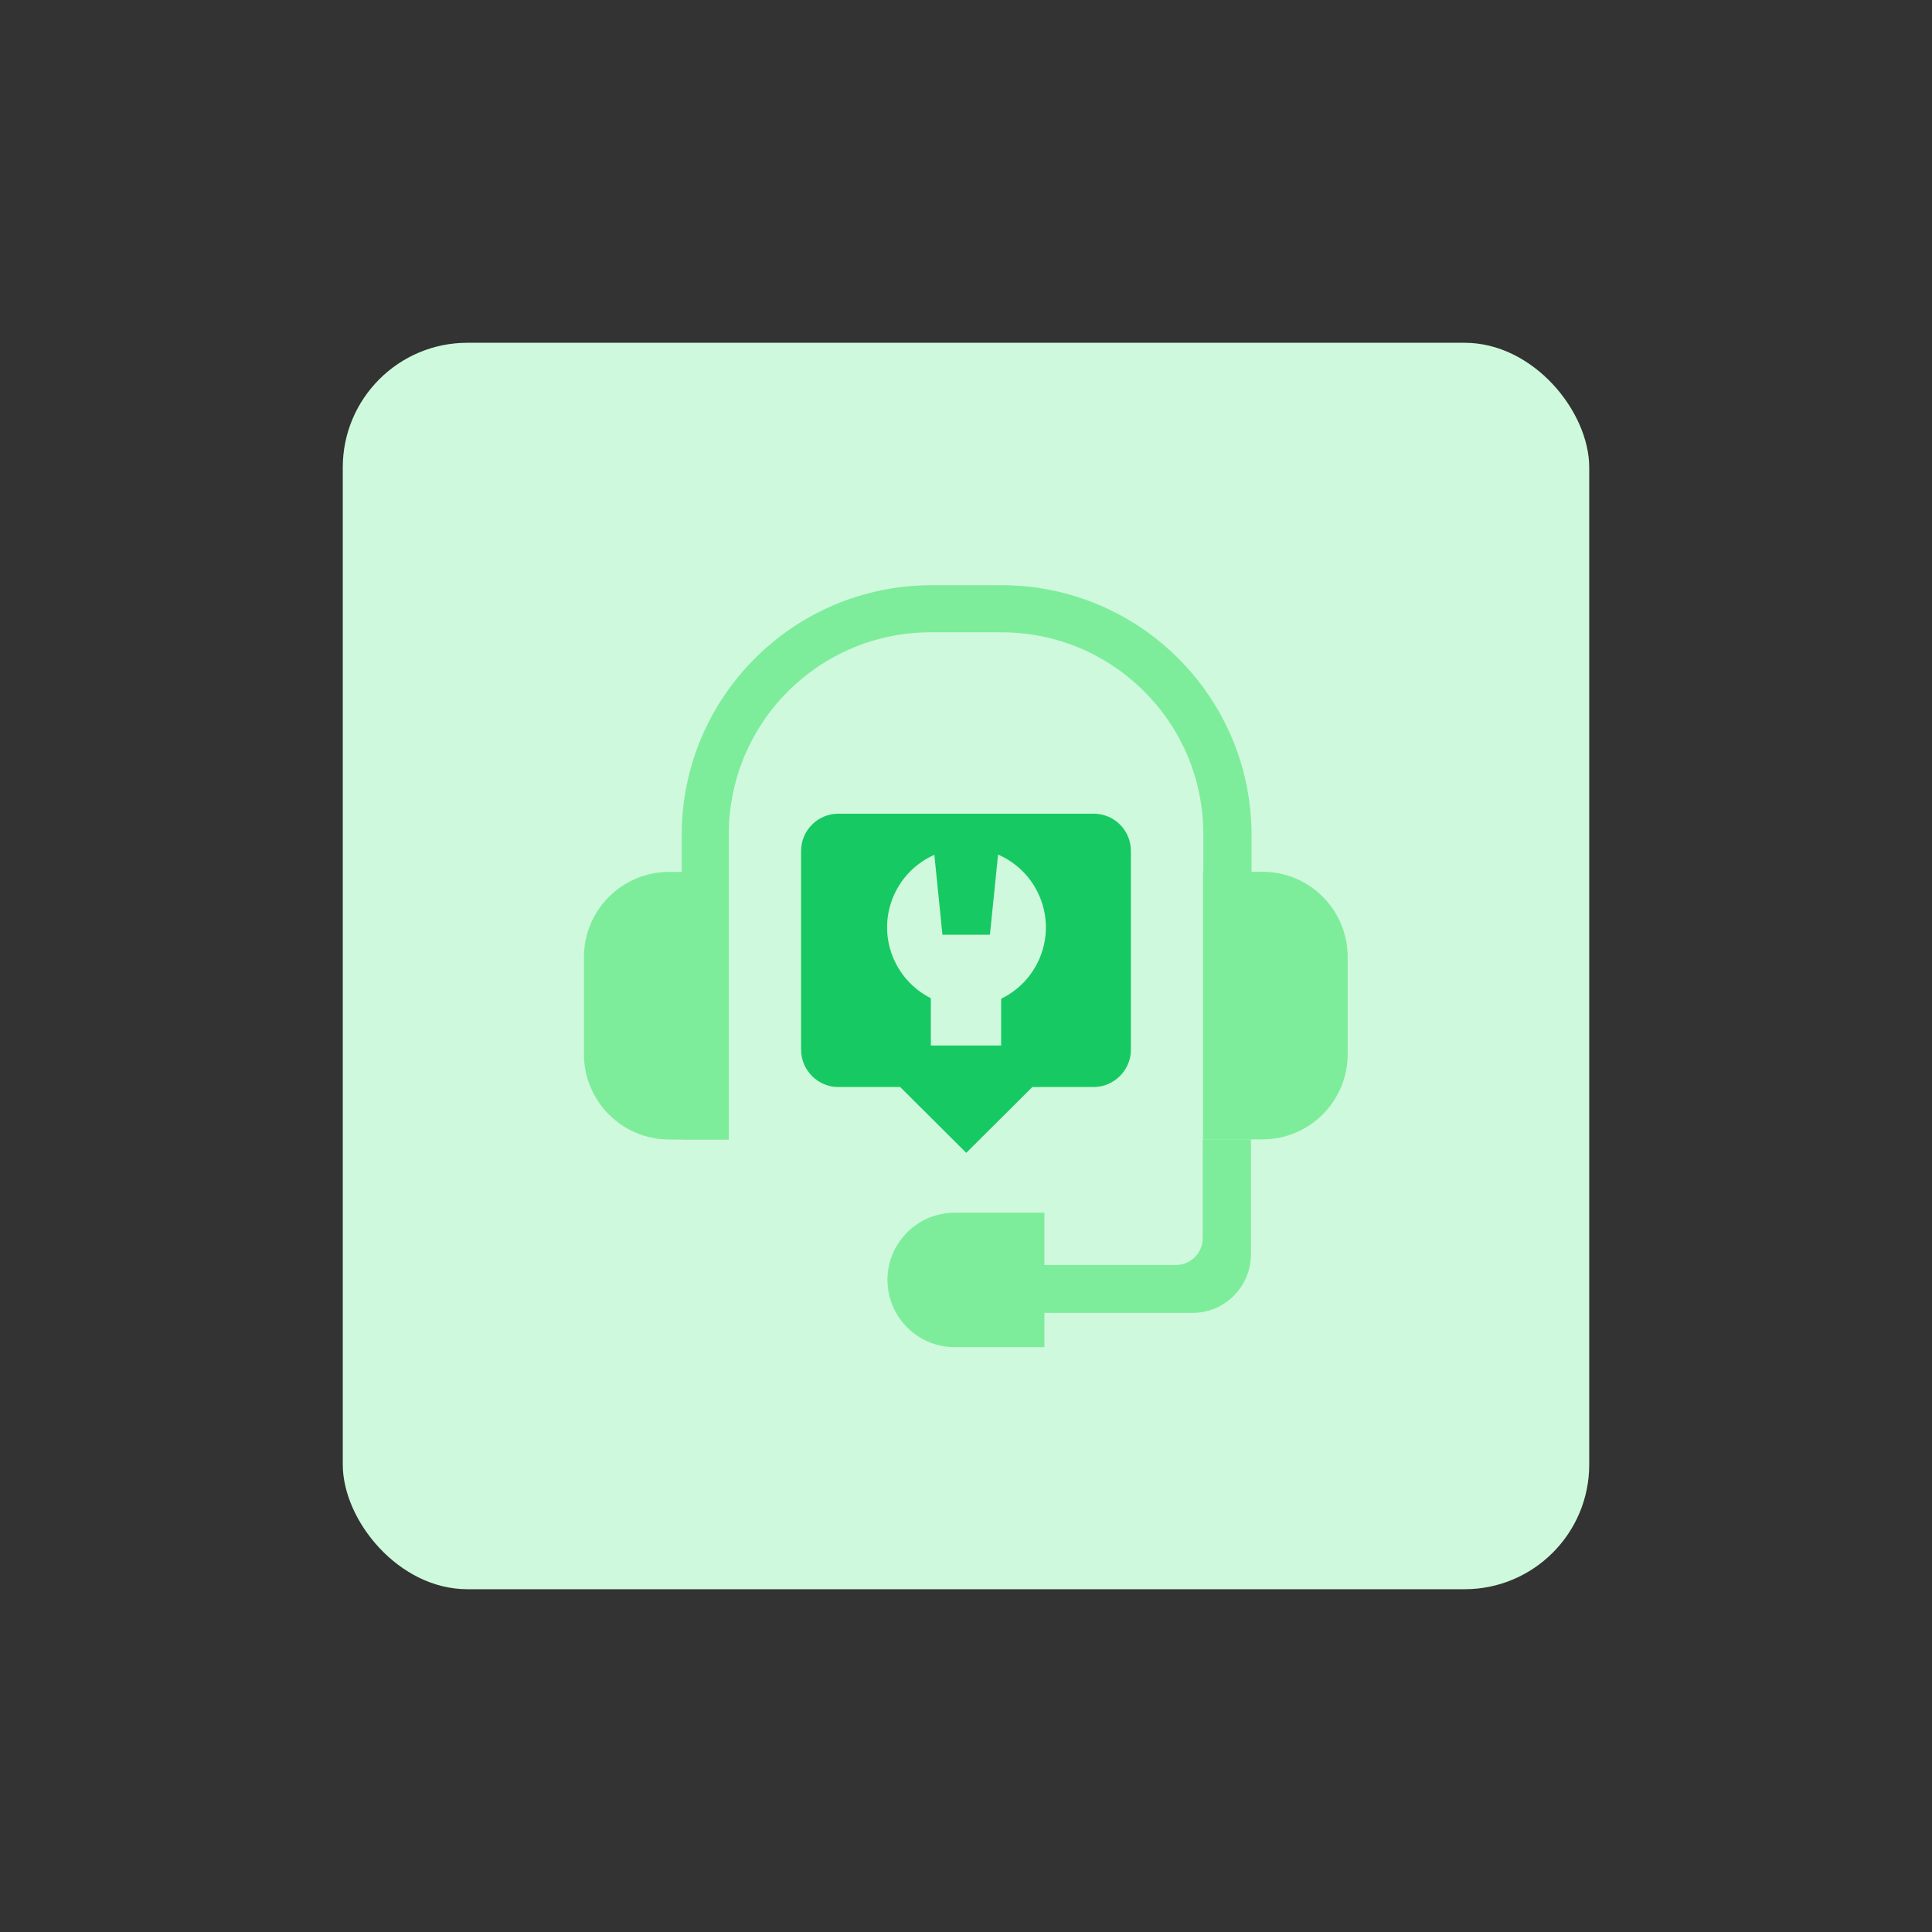
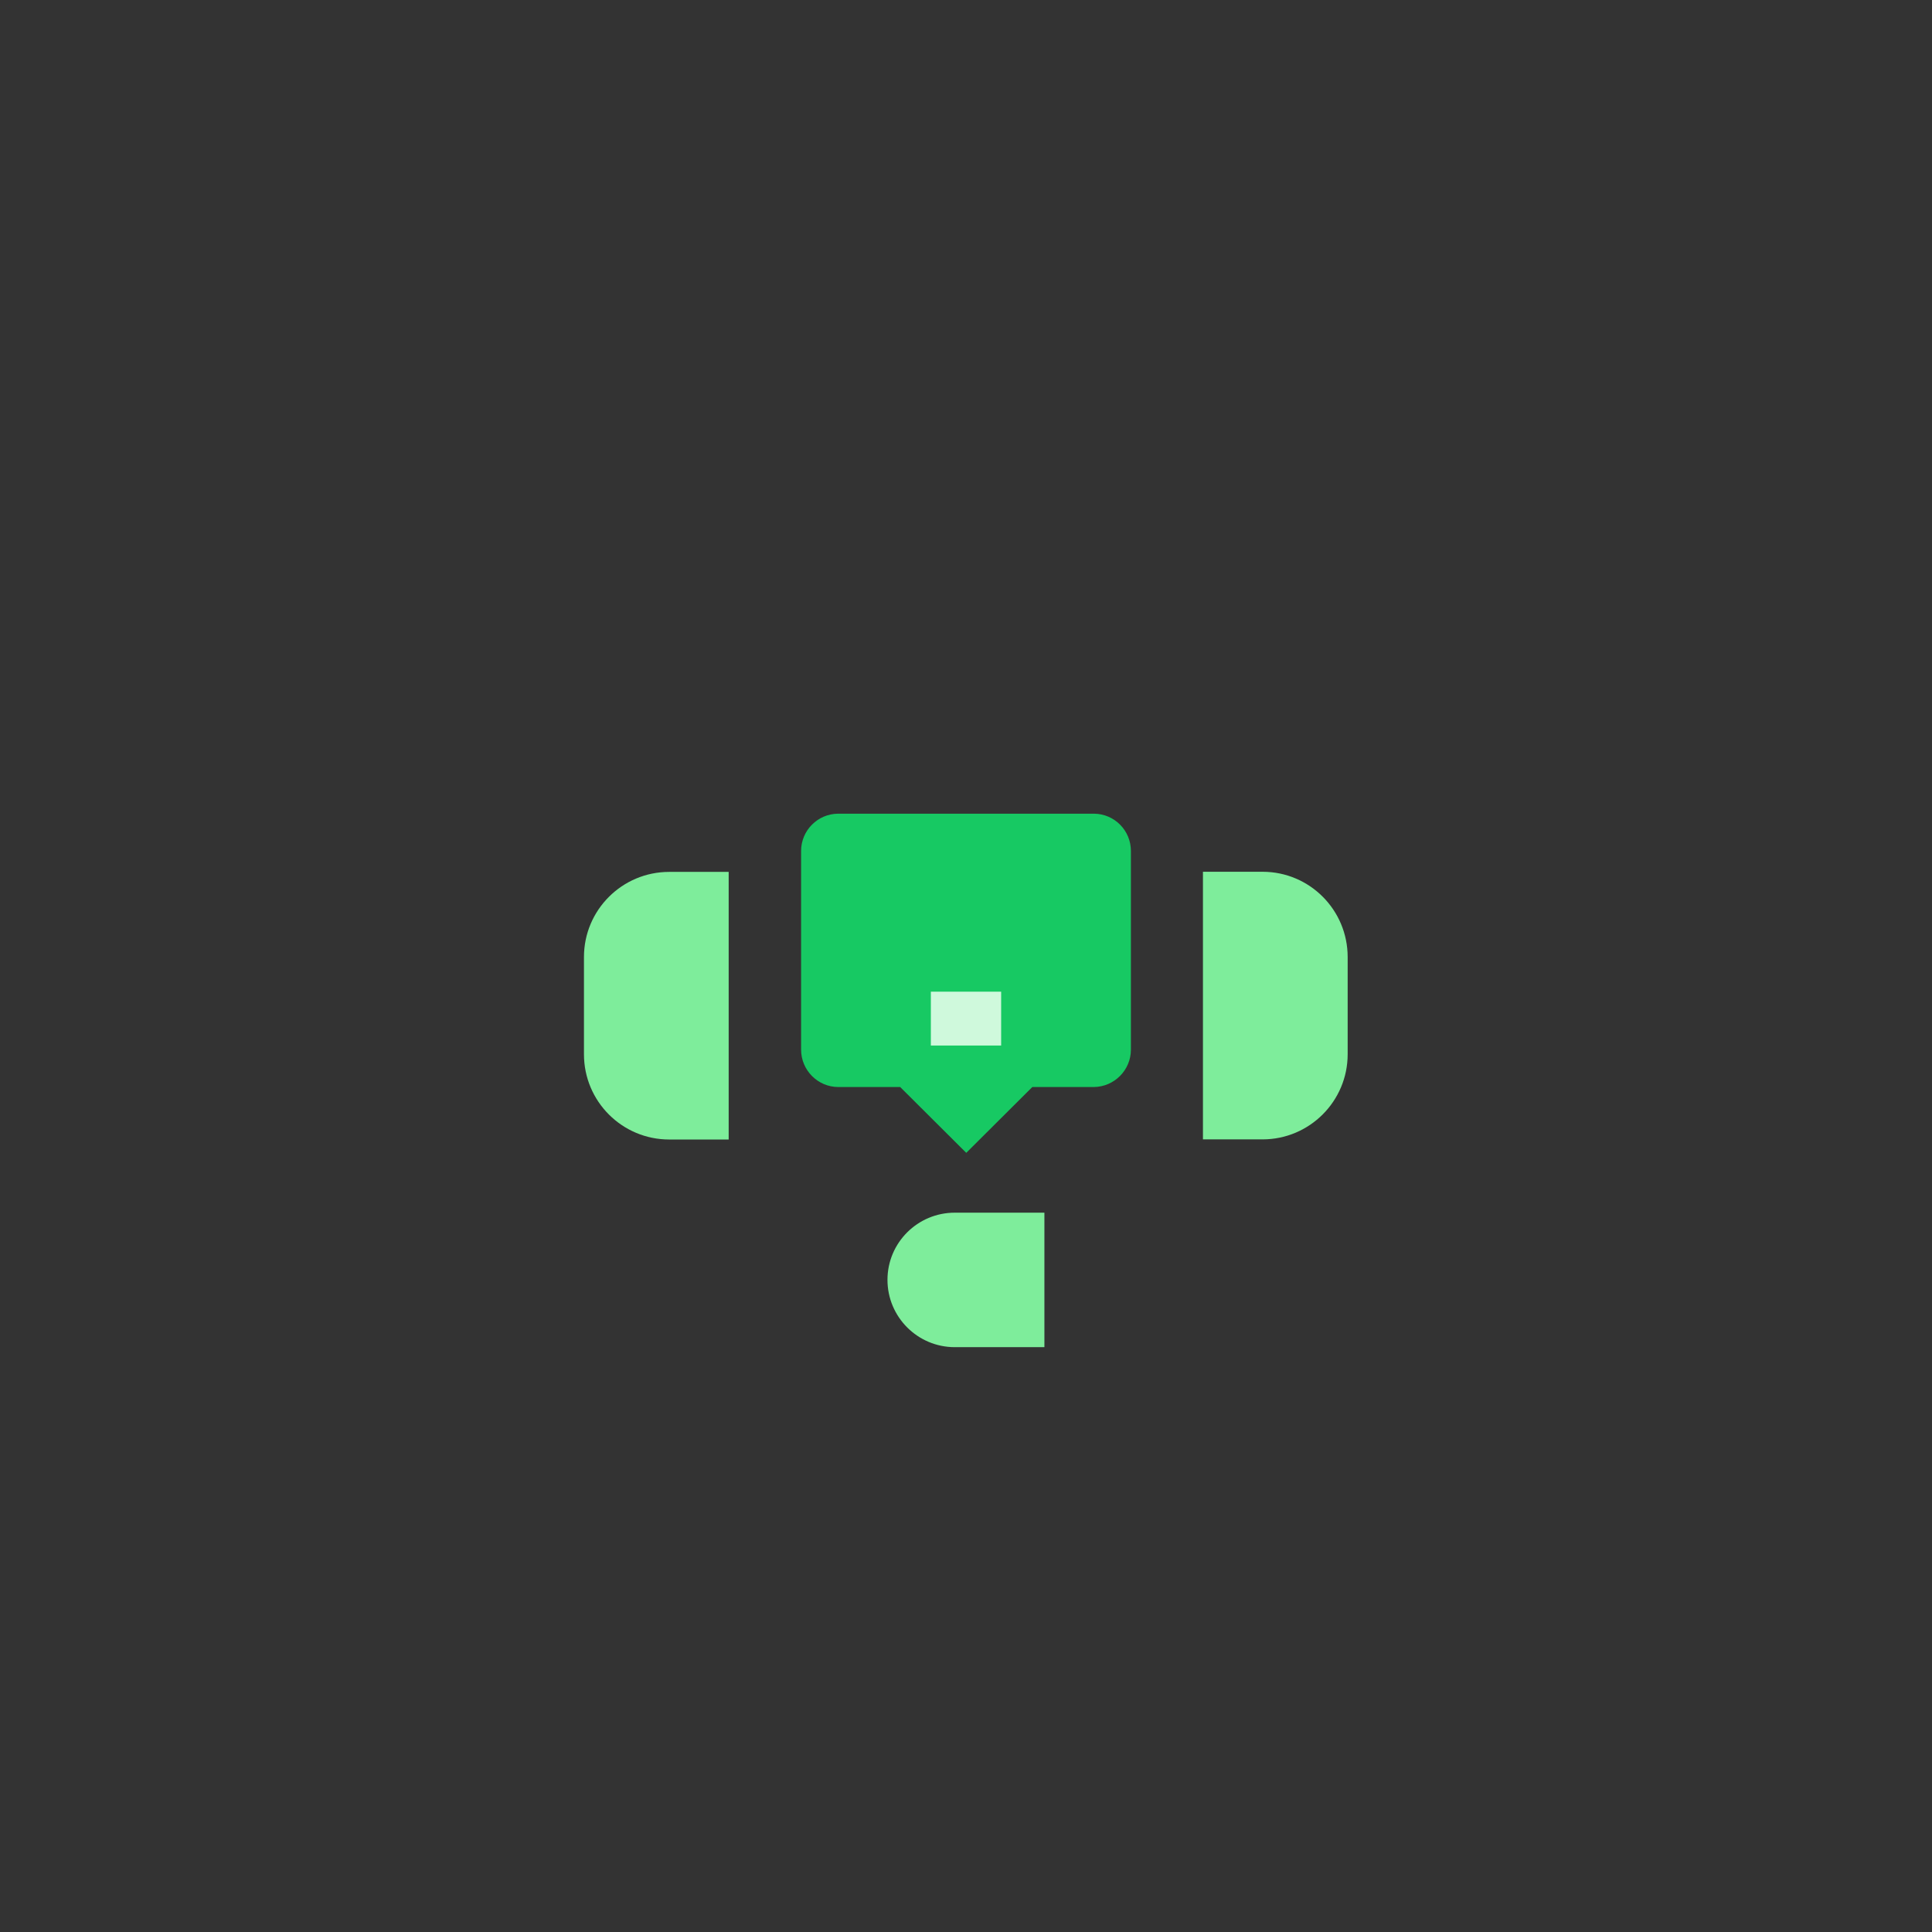
<svg xmlns="http://www.w3.org/2000/svg" id="design" viewBox="0 0 155 155">
  <rect x="0" y="0" width="155" height="155" fill="#333333" stroke="none" />
  <defs>
    <style>
      .cls-1 {
        fill: #17c963;
      }

      .cls-2 {
        fill: #7eed9b;
      }

      .cls-3 {
        fill: #cff9dc;
      }
    </style>
  </defs>
-   <rect class="cls-3" x="27.5" y="27.5" width="100" height="100" rx="10" ry="10" />
  <path class="cls-2" d="M53.69,69.95h4.77v21.47h-4.77c-3.78,0-6.84-3.06-6.84-6.84v-7.8c0-3.77,3.06-6.83,6.84-6.83Z" />
  <path class="cls-2" d="M101.31,91.41h-4.8v-21.47h4.8c3.77.01,6.81,3.07,6.81,6.84v7.8c0,3.76-3.05,6.82-6.81,6.83Z" />
  <path class="cls-2" d="M76.6,97.29h7.19v10.79h-7.19c-2.98,0-5.4-2.42-5.4-5.4h0c0-2.98,2.42-5.39,5.4-5.39Z" />
-   <path class="cls-2" d="M83.8,105.33h11.88c2.58,0,4.67-2.1,4.68-4.68v-9.23h-3.87v7.92c0,1.19-.97,2.15-2.16,2.15h-14.36l3.84,3.84Z" />
-   <path class="cls-2" d="M58.47,91.42v-24.47c-.01-8.94,7.22-16.21,16.17-16.22.02,0,.03,0,.05,0h5.64c8.94-.01,16.2,7.23,16.21,16.17,0,.02,0,.03,0,.05v24.47h3.87v-24.47c-.03-11.03-8.97-19.97-20-20h-5.72c-11.05.03-19.99,8.99-20,20.03v24.44h3.79Z" />
  <path class="cls-1" d="M87.76,65.28h-20.52c-1.64.01-2.97,1.35-2.97,2.99v15.94c0,1.65,1.34,3,2.99,3h4.96l5.3,5.28,5.3-5.28h4.94c1.64-.02,2.97-1.36,2.97-3v-15.94c0-1.64-1.32-2.98-2.97-2.99Z" />
-   <path class="cls-3" d="M80.07,68.58l-.65,6.41h-3.81l-.65-6.41c-3.22,1.43-4.67,5.19-3.24,8.4s5.19,4.67,8.4,3.24c3.22-1.43,4.67-5.19,3.24-8.4-.64-1.45-1.8-2.6-3.24-3.24h-.06Z" />
  <rect class="cls-3" x="74.68" y="79.56" width="5.64" height="4.32" />
</svg>